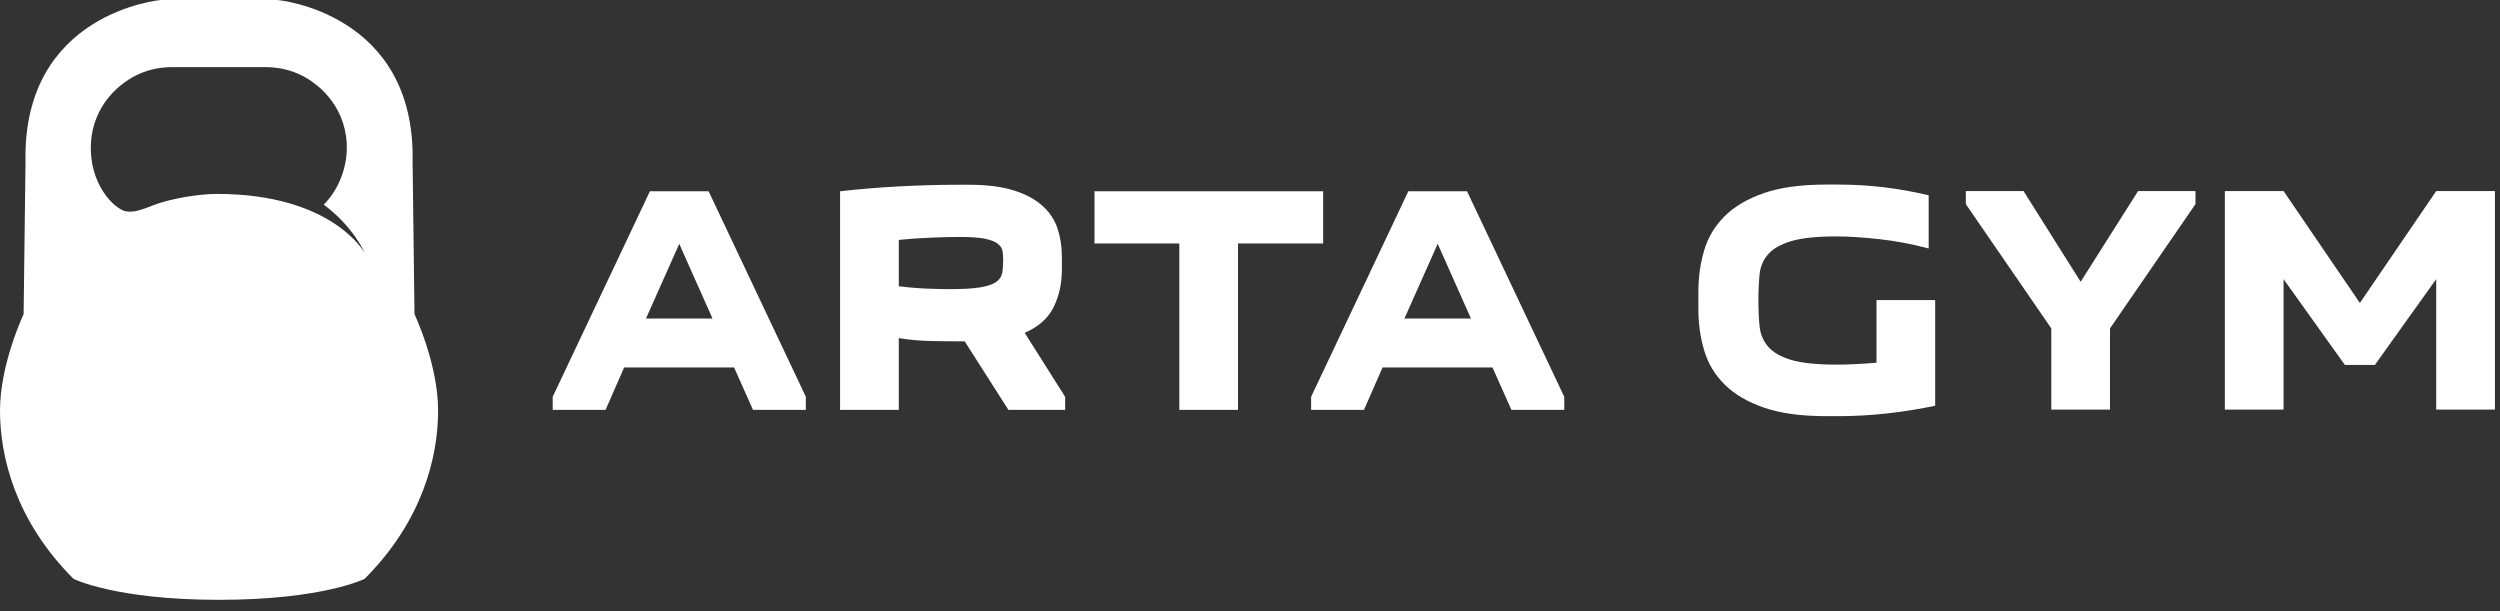
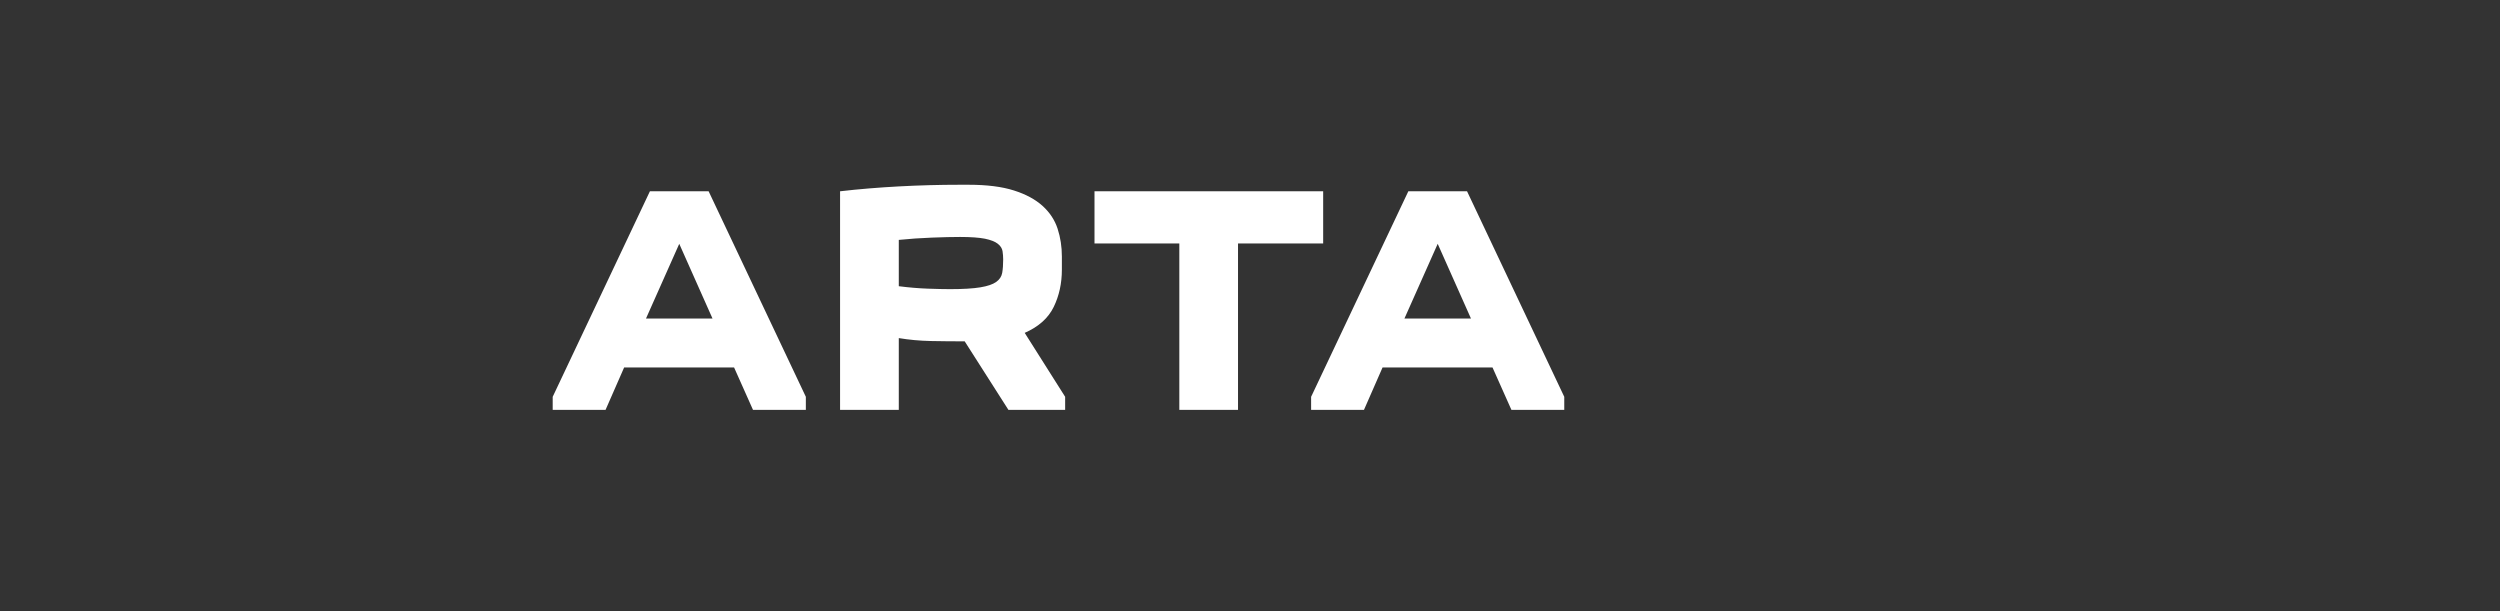
<svg xmlns="http://www.w3.org/2000/svg" width="184" height="45" viewBox="0 0 184 45" fill="none">
  <rect x="0" y="0" width="184" height="45" fill="#333333" stroke="none" />
  <path d="M40.678 30.165V29.205L47.833 14.079H52.155L59.31 29.205V30.165H55.42L54.028 27.044H45.937L44.569 30.165H40.678ZM52.441 23.444L49.993 17.945L47.545 23.444H52.441ZM74.219 30.165L71.002 25.123C70.137 25.123 69.305 25.115 68.505 25.099C67.704 25.082 66.921 25.011 66.151 24.884V30.165H61.829V14.079C63.205 13.919 64.651 13.8 66.163 13.719C67.676 13.638 69.16 13.598 70.617 13.598H71.289C72.633 13.598 73.746 13.738 74.626 14.019C75.505 14.298 76.209 14.678 76.738 15.16C77.266 15.639 77.634 16.2 77.842 16.84C78.05 17.48 78.154 18.161 78.154 18.881V19.841C78.154 20.85 77.954 21.767 77.554 22.59C77.153 23.414 76.441 24.05 75.418 24.499L78.395 29.204V30.164H74.219V30.165ZM70.665 17.44C70.105 17.44 69.412 17.456 68.588 17.488C67.763 17.52 66.951 17.575 66.151 17.656V21.065C66.903 21.162 67.616 21.221 68.288 21.245C68.961 21.269 69.504 21.281 69.921 21.281C70.88 21.281 71.625 21.236 72.153 21.148C72.682 21.061 73.07 20.928 73.318 20.752C73.566 20.576 73.715 20.352 73.763 20.079C73.81 19.807 73.834 19.479 73.834 19.094C73.834 18.886 73.817 18.682 73.786 18.482C73.754 18.281 73.638 18.101 73.439 17.942C73.238 17.782 72.922 17.659 72.491 17.569C72.057 17.485 71.449 17.44 70.665 17.44ZM86.798 30.165V17.92H80.555V14.079H97.385V17.92H91.118V30.165H86.798ZM96.498 30.165V29.205L103.653 14.079H107.975L115.13 29.205V30.165H111.24L109.848 27.044H101.757L100.389 30.165H96.498ZM108.263 23.444L105.815 17.945L103.366 23.444H108.263Z" fill="white" />
-   <path d="M142.429 22.082V29.861C141.292 30.101 140.124 30.289 138.924 30.425C137.723 30.561 136.507 30.629 135.275 30.629H134.41C132.57 30.629 131.045 30.421 129.837 30.005C128.628 29.589 127.664 29.024 126.945 28.313C126.224 27.601 125.721 26.765 125.432 25.803C125.144 24.842 125 23.818 125 22.729V21.481C125 20.394 125.144 19.369 125.432 18.409C125.721 17.449 126.224 16.613 126.945 15.9C127.665 15.188 128.63 14.623 129.837 14.207C131.045 13.791 132.57 13.584 134.41 13.584H135.275C136.428 13.584 137.564 13.652 138.685 13.787C139.805 13.924 140.894 14.12 141.95 14.375V18.289C140.765 17.969 139.561 17.741 138.337 17.604C137.113 17.469 136.052 17.4 135.156 17.4C133.715 17.4 132.607 17.516 131.831 17.748C131.054 17.98 130.487 18.305 130.127 18.721C129.768 19.137 129.558 19.633 129.503 20.21C129.447 20.786 129.418 21.419 129.418 22.107C129.418 22.795 129.447 23.428 129.503 24.004C129.56 24.581 129.768 25.081 130.127 25.505C130.487 25.93 131.056 26.256 131.831 26.49C132.608 26.721 133.717 26.837 135.156 26.837C136.021 26.837 137.004 26.79 138.11 26.693V22.083H142.429V22.082ZM150.976 24.171L144.685 15.023V14.063H148.934L153.136 20.739L157.361 14.063H161.587V15.023L155.296 24.171V30.149H150.976V24.171ZM172.584 26.86L168.07 20.545V30.149H163.748V14.062H168.07L173.687 22.297L179.305 14.062H183.627V30.148H179.305V20.544L174.791 26.858H172.584V26.86Z" fill="white" />
-   <path d="M30.507 23.122L30.367 11.939C30.62 0.896 20.41 0 20.41 0H16.311H11.835C11.835 0 1.625 0.897 1.878 11.939L1.738 23.122C1.738 23.122 0 26.793 0 30.213C0 33.633 1.148 38.341 5.409 42.601C5.409 42.601 8.468 44.147 16.123 44.147C23.777 44.147 26.836 42.601 26.836 42.601C31.095 38.341 32.245 33.632 32.245 30.213C32.245 26.793 30.507 23.122 30.507 23.122ZM15.965 14.272C14.684 14.272 12.557 14.6 11.25 15.12C10.753 15.318 10.404 15.435 10.165 15.497C9.881 15.572 9.543 15.61 9.254 15.551C8.413 15.38 6.527 13.546 6.694 10.531C6.852 7.703 8.858 6.029 10.302 5.414C11.048 5.096 11.853 4.94 12.664 4.94H19.547C20.358 4.94 21.164 5.096 21.909 5.414C23.354 6.03 25.359 7.703 25.517 10.531C25.63 12.55 24.682 14.236 23.825 15.06C26.055 16.718 26.837 18.611 26.837 18.611C26.837 18.611 24.484 14.272 15.965 14.272Z" fill="white" />
</svg>